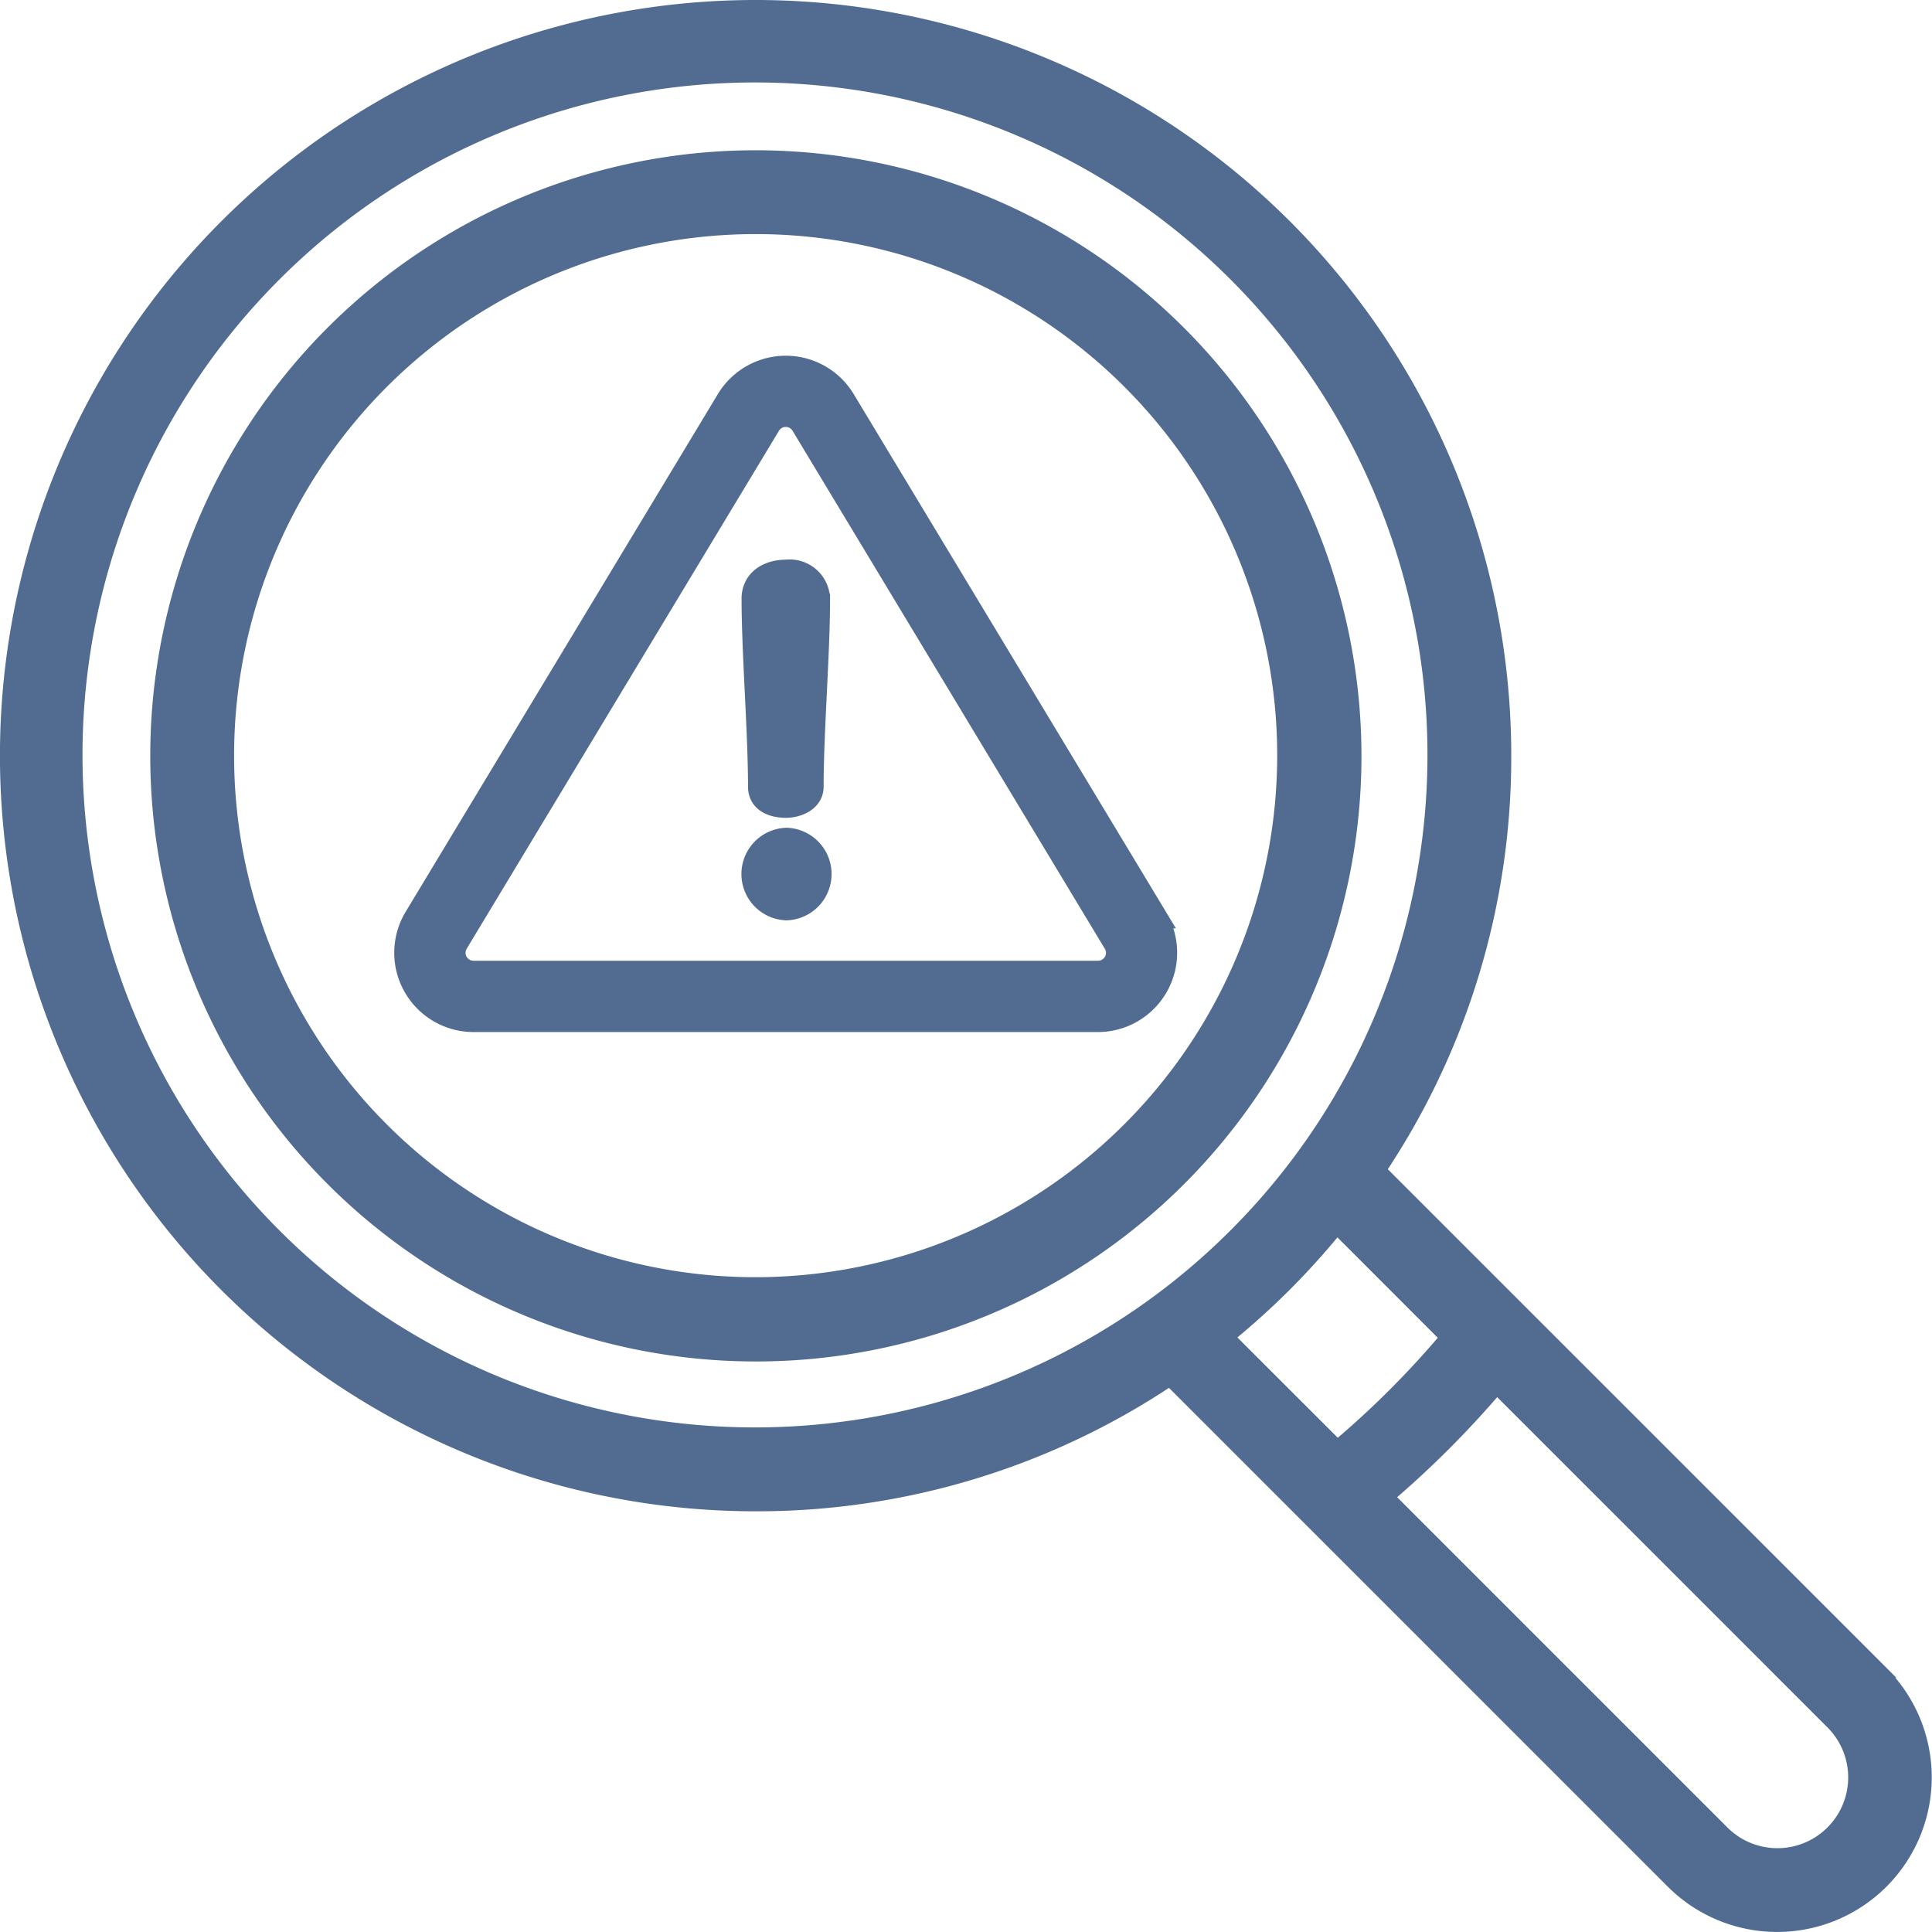
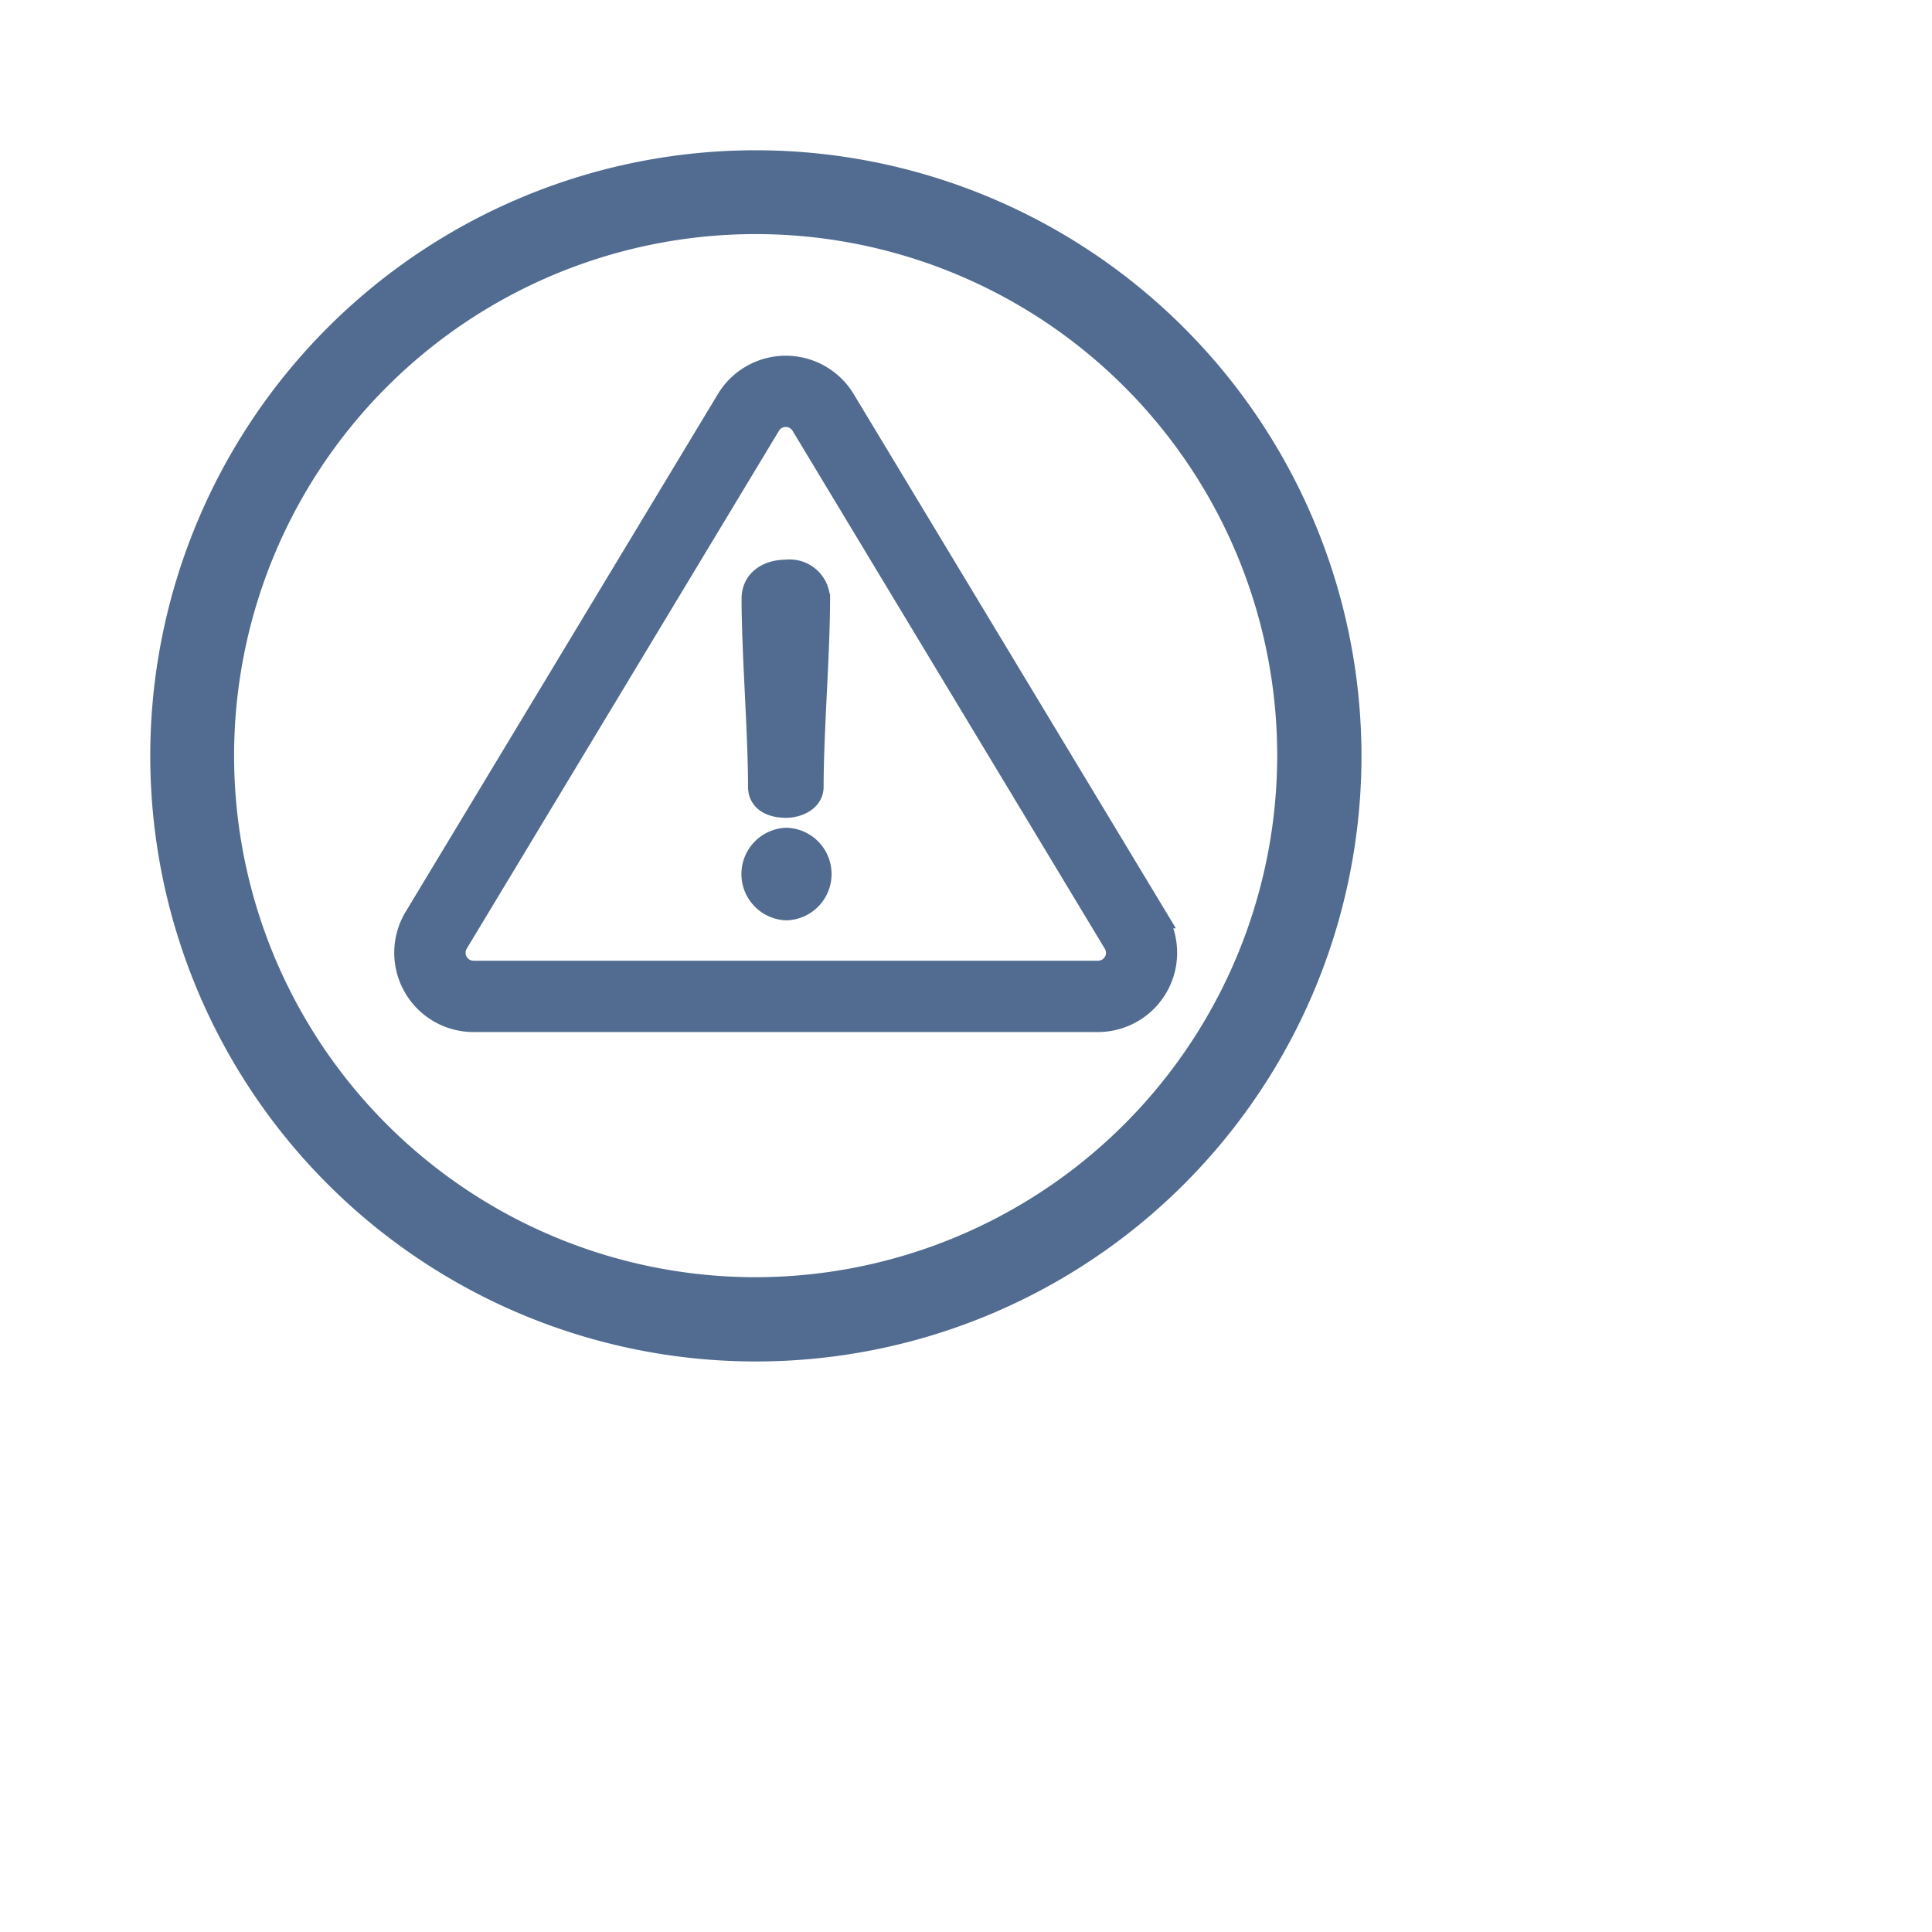
<svg xmlns="http://www.w3.org/2000/svg" width="44.344" height="44.344" viewBox="0 0 44.344 44.344">
  <defs>
    <style>.a{opacity:0.8;}.b,.c{fill:#254774;stroke:#254774;}.b{stroke-width:0.2px;}.c{stroke-width:0.5px;}</style>
  </defs>
  <g class="a" transform="translate(0.1 0.1)">
    <g transform="translate(0 0)">
-       <path class="b" d="M43.134,38.257,31.625,26.749a17.089,17.089,0,0,0,2.862-9.5A17.244,17.244,0,1,0,17.244,34.488a17.09,17.09,0,0,0,9.5-2.862l3.181,3.181h0l8.326,8.326a3.448,3.448,0,1,0,4.877-4.877ZM26.343,29.808h0a15.535,15.535,0,1,1,3.466-3.466A15.594,15.594,0,0,1,26.343,29.808Zm1.809.782a17.3,17.3,0,0,0,2.438-2.438L33.036,30.6A20.929,20.929,0,0,1,30.6,33.036ZM41.915,41.915a1.723,1.723,0,0,1-2.438,0l-7.656-7.656a22.657,22.657,0,0,0,2.438-2.438l7.656,7.656a1.723,1.723,0,0,1,0,2.438Z" transform="translate(0)" />
      <g transform="translate(3.449 3.449)">
        <path class="b" d="M53.8,40a13.8,13.8,0,1,0,13.8,13.8A13.811,13.811,0,0,0,53.8,40Zm0,25.866A12.071,12.071,0,1,1,65.866,53.8,12.084,12.084,0,0,1,53.8,65.866Z" transform="translate(-40 -40)" />
      </g>
    </g>
    <g transform="translate(9.199 8.315)">
      <g transform="translate(0 0)">
        <path class="c" d="M17.248,48.5,10.081,36.616a1.57,1.57,0,0,0-2.689,0L.225,48.5a1.57,1.57,0,0,0,1.344,2.38H15.9a1.57,1.57,0,0,0,1.344-2.38Zm-.968,1.023a.433.433,0,0,1-.376.22H1.569a.432.432,0,0,1-.37-.655L8.366,37.2a.432.432,0,0,1,.74,0L16.274,49.09A.433.433,0,0,1,16.28,49.526Z" transform="translate(0 -35.857)" />
      </g>
      <g transform="translate(7.972 4.681)">
        <path class="c" d="M234.348,173.005c-.433,0-.77.232-.77.644,0,1.256.148,3.061.148,4.317,0,.327.285.464.623.464.253,0,.612-.137.612-.464,0-1.256.148-3.061.148-4.317A.678.678,0,0,0,234.348,173.005Z" transform="translate(-233.578 -173.005)" />
      </g>
      <g transform="translate(7.94 10.834)">
        <path class="c" d="M233.464,353.306a.813.813,0,0,0,0,1.625.813.813,0,0,0,0-1.625Z" transform="translate(-232.651 -353.306)" />
      </g>
    </g>
  </g>
</svg>